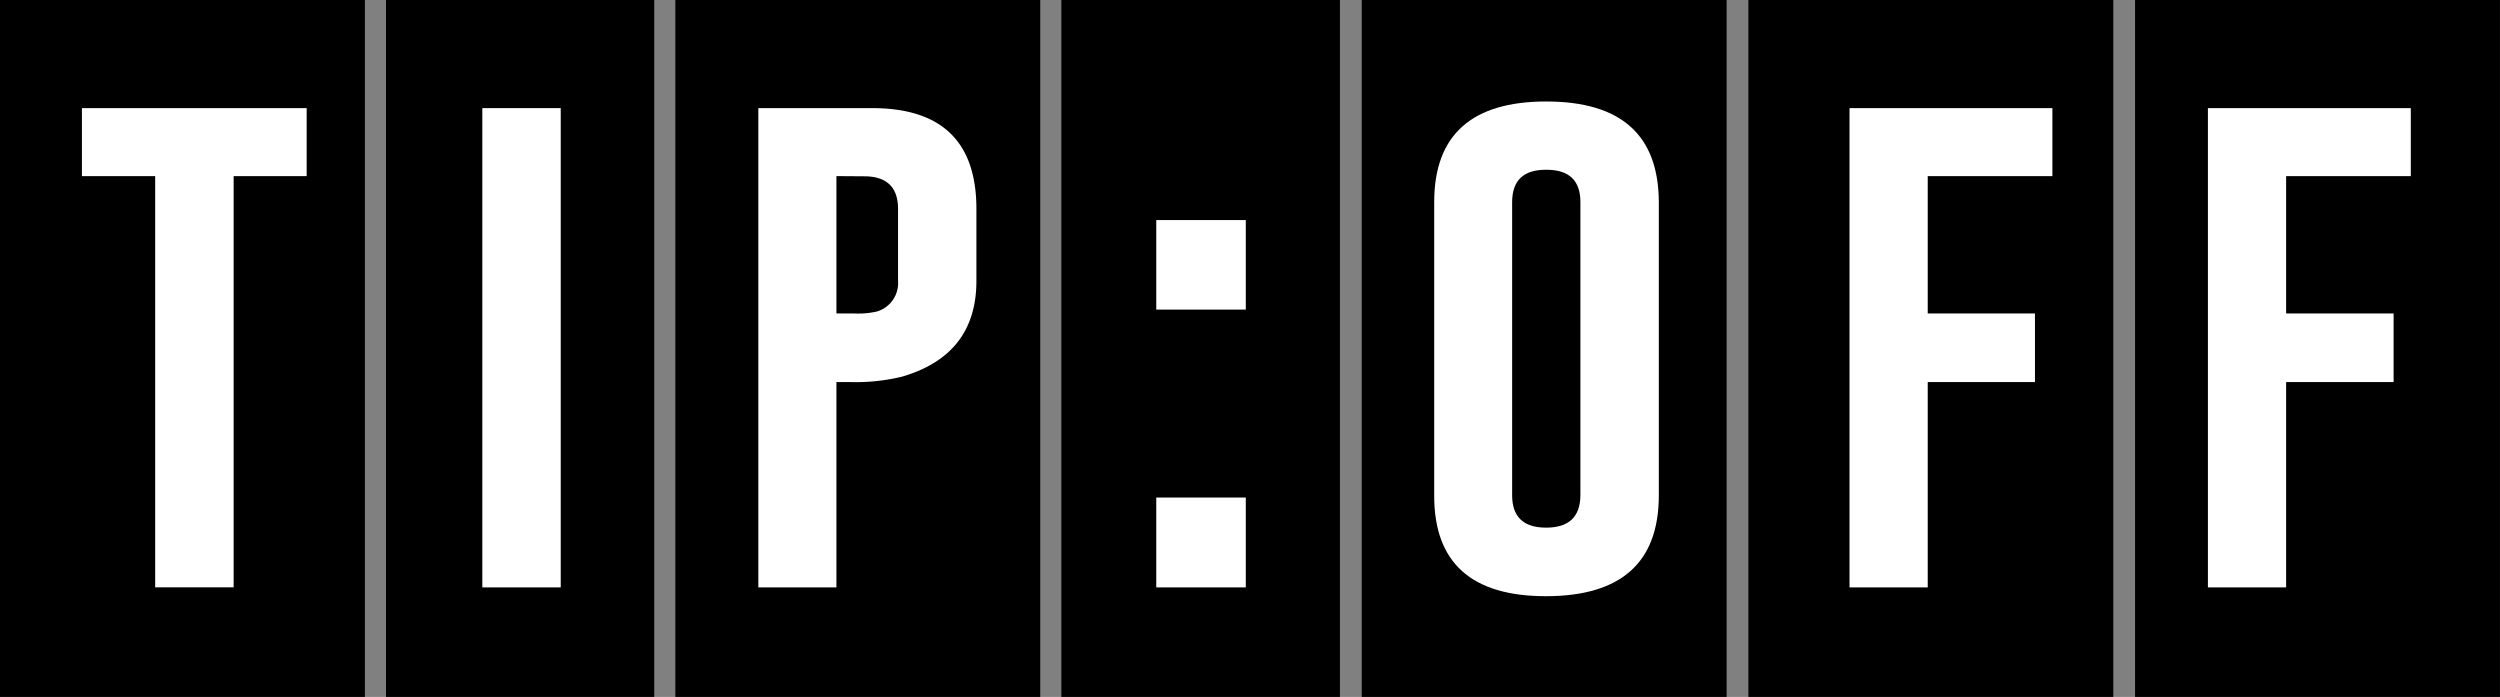
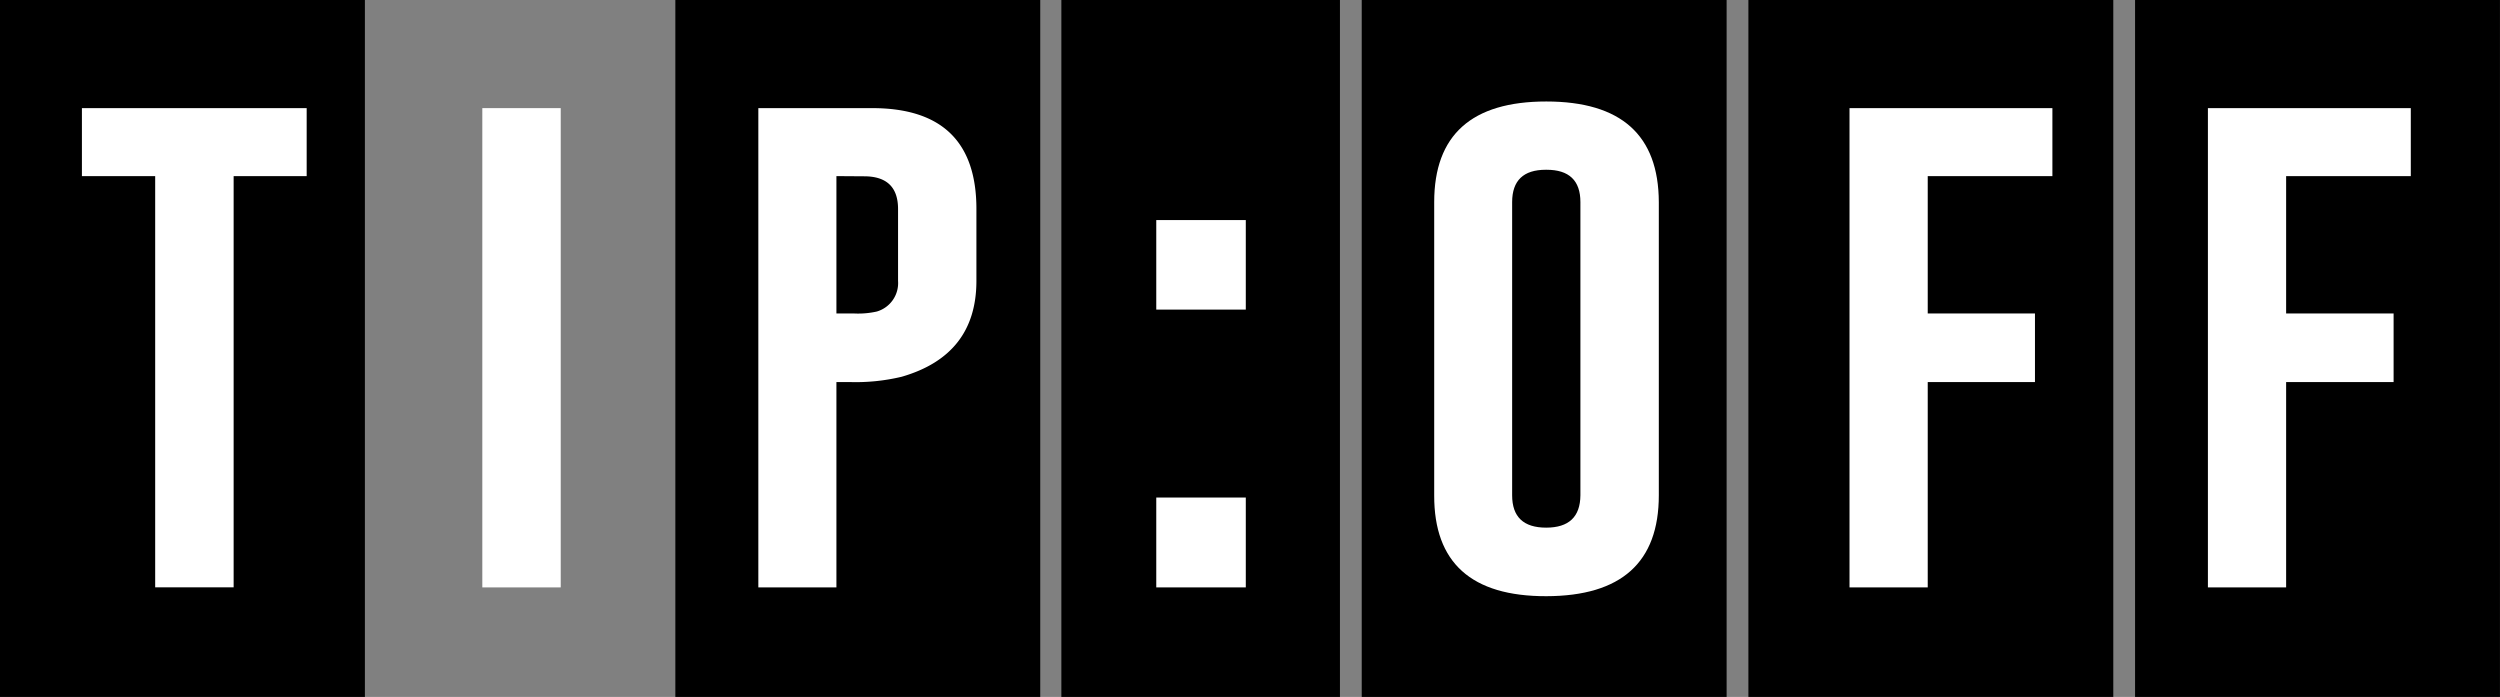
<svg xmlns="http://www.w3.org/2000/svg" viewBox="0 0 535.02 149.15">
  <rect x="0" y="0" width="535.02" height="149.15" fill="#808080" stroke="none" />
  <defs>
    <style>.cls-1{fill:#fff;}</style>
  </defs>
  <g id="Layer_2" data-name="Layer 2">
    <g id="Layer_2-2" data-name="Layer 2">
      <rect width="78.09" height="149.15" />
      <rect x="144.53" width="78.09" height="149.15" />
      <rect x="291.42" width="78.09" height="149.15" />
      <rect x="374.17" width="78.09" height="149.15" />
      <rect x="456.92" width="78.09" height="149.15" />
      <rect x="227.14" width="59.62" height="149.15" />
-       <rect x="82.61" width="57.4" height="149.15" />
      <path class="cls-1" d="M65.63,23.14V37.69H50v88H33.21v-88H17.53V23.14Z" />
      <path class="cls-1" d="M103.22,23.14H120V125.71H103.22Z" />
      <path class="cls-1" d="M162.29,23.14h24.37q22.31,0,22.3,21.59V60.11q0,15.9-16,20.52a42.16,42.16,0,0,1-11.18,1.13H179v43.95H162.29ZM179,37.69v29.4h3.85a18.15,18.15,0,0,0,4.79-.42,6.34,6.34,0,0,0,4.55-6.56V44.73q0-7-7.27-7Z" />
      <path class="cls-1" d="M247.45,47.09h19.16V66.26H247.45Zm0,59.39h19.16v19.23H247.45Z" />
      <path class="cls-1" d="M355,106q0,21.54-24.07,21.59t-24-21.59V43.25q0-21.54,24-21.53T355,43.25ZM338.22,43.25q0-6.93-7.27-6.92h-.12q-7.21,0-7.22,6.92V106q0,6.92,7.28,6.92t7.33-6.92Z" />
      <path class="cls-1" d="M395.81,23.14h43.42V37.69H412.55v29.4H435.5V81.76H412.55v43.95H395.81Z" />
      <path class="cls-1" d="M472.51,23.14h43.42V37.69H489.25v29.4h23V81.76h-23v43.95H472.51Z" />
    </g>
  </g>
</svg>